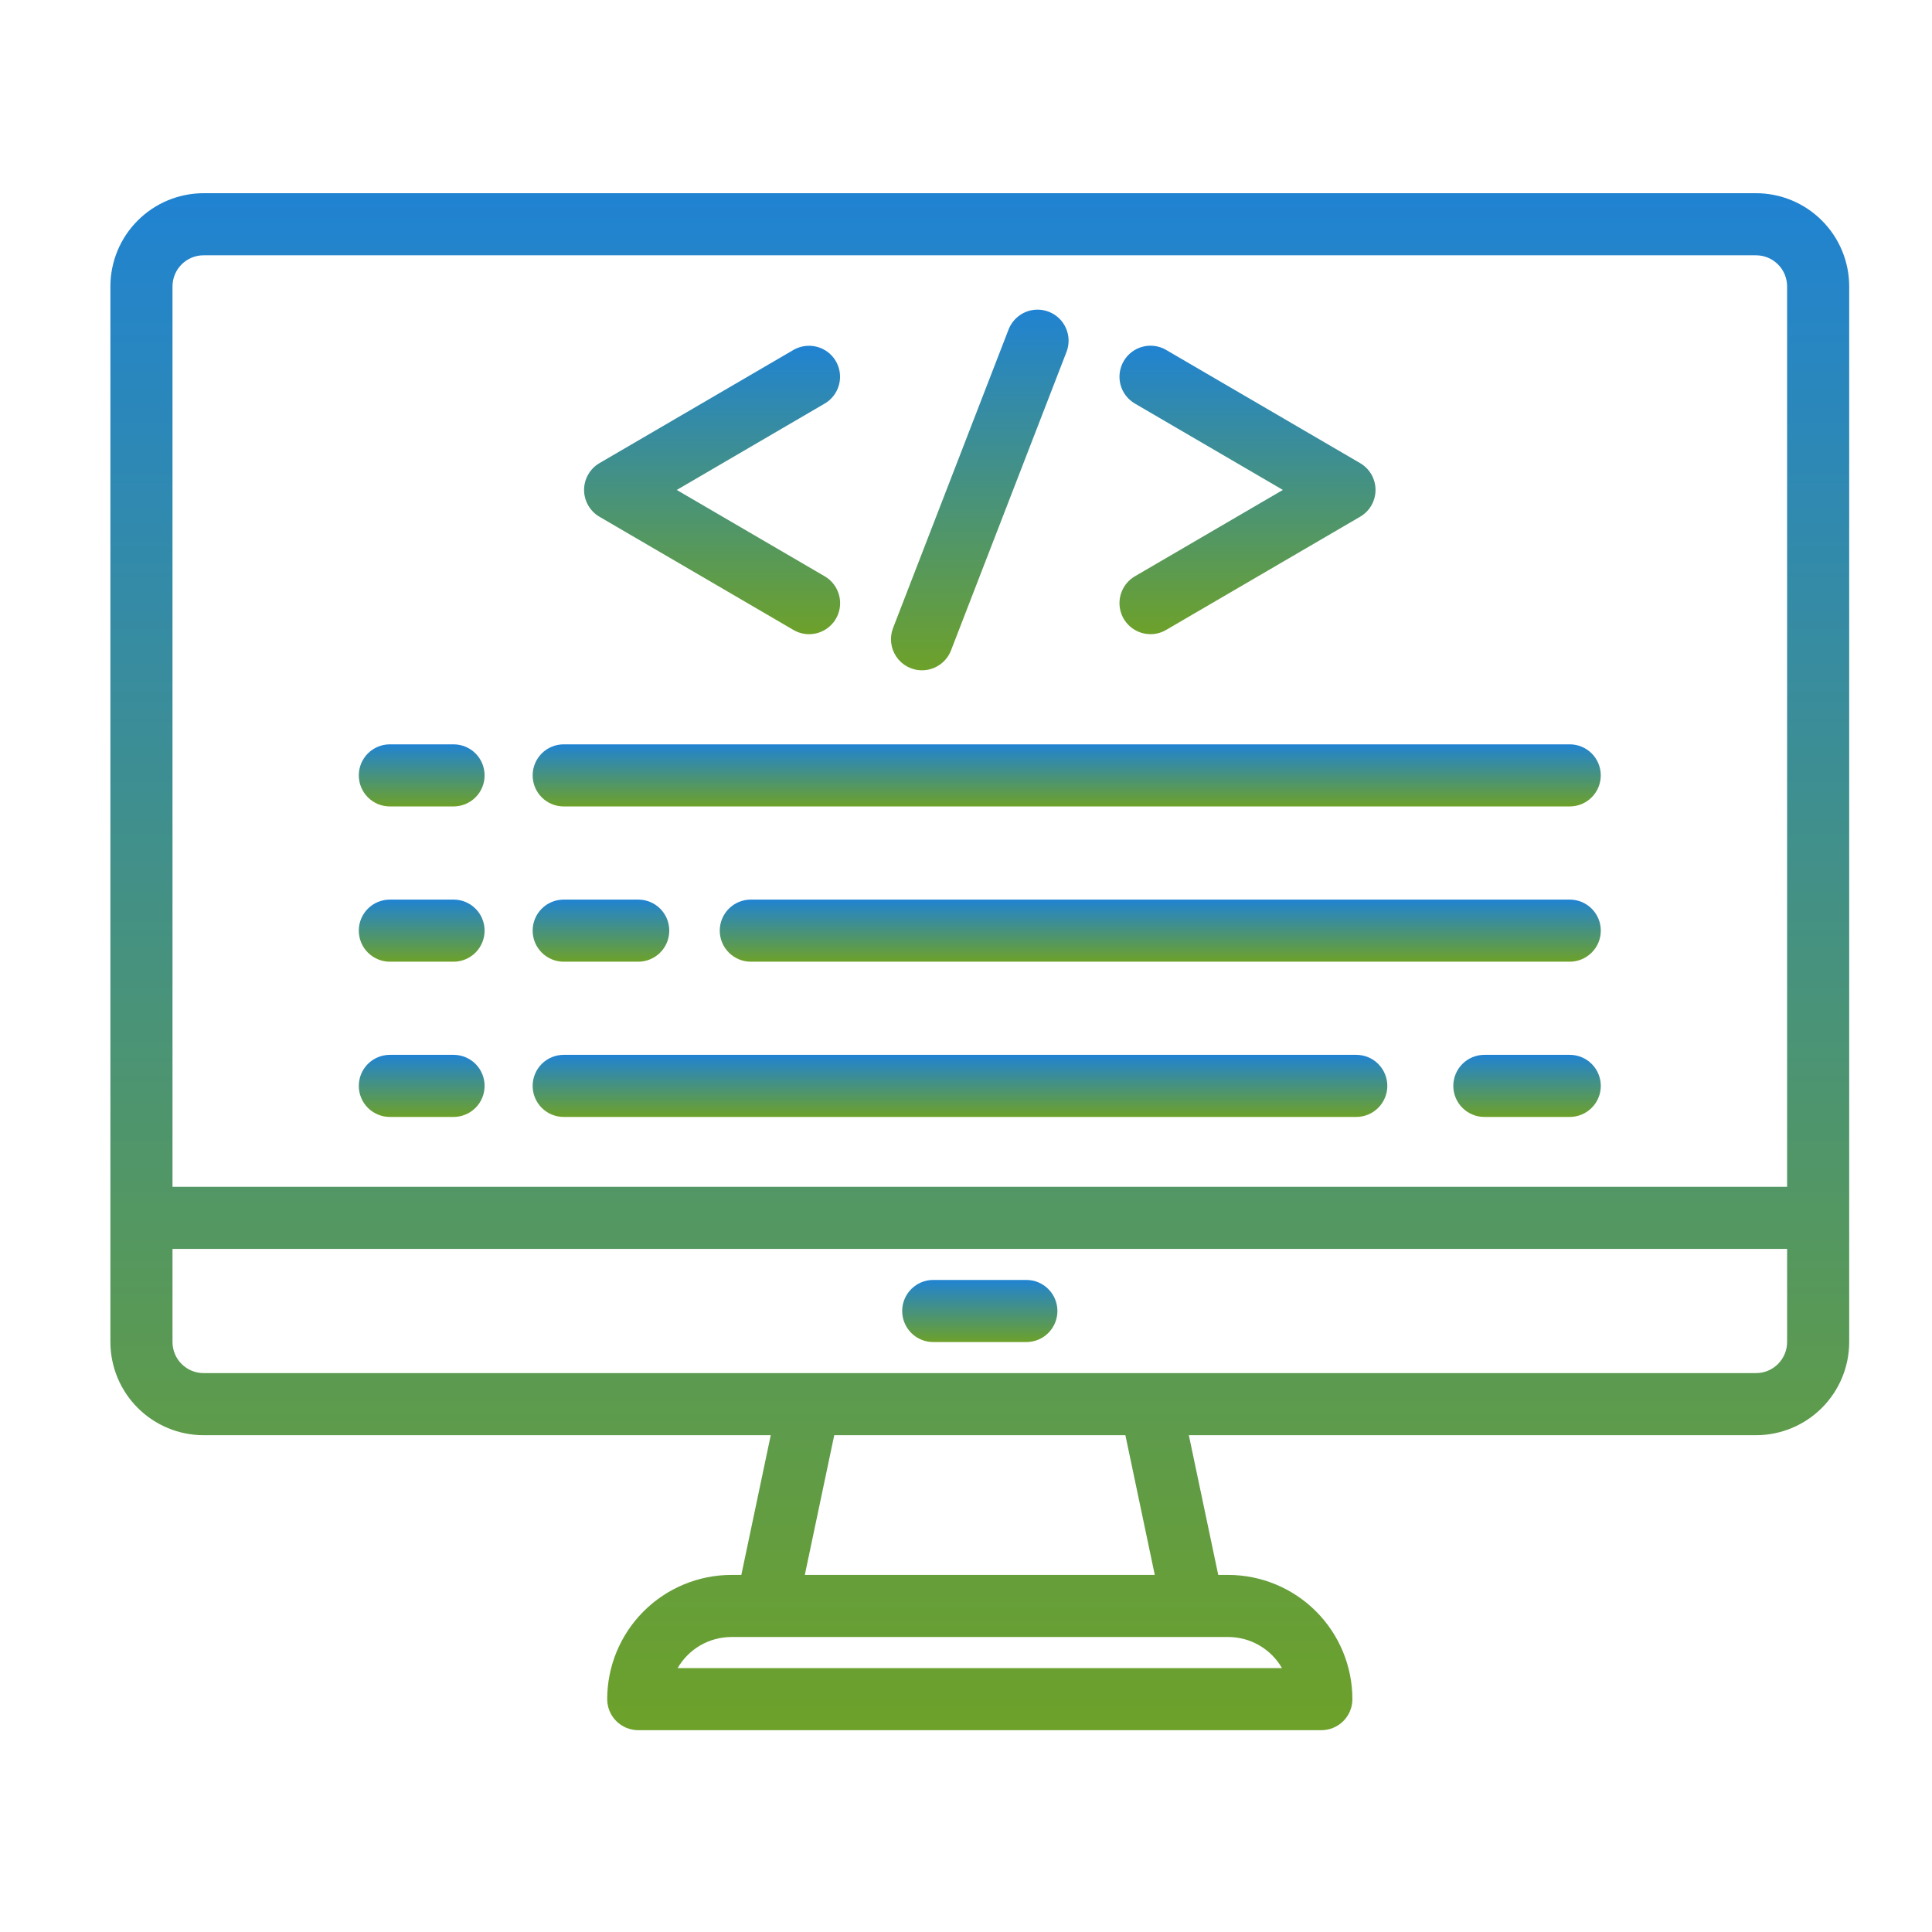
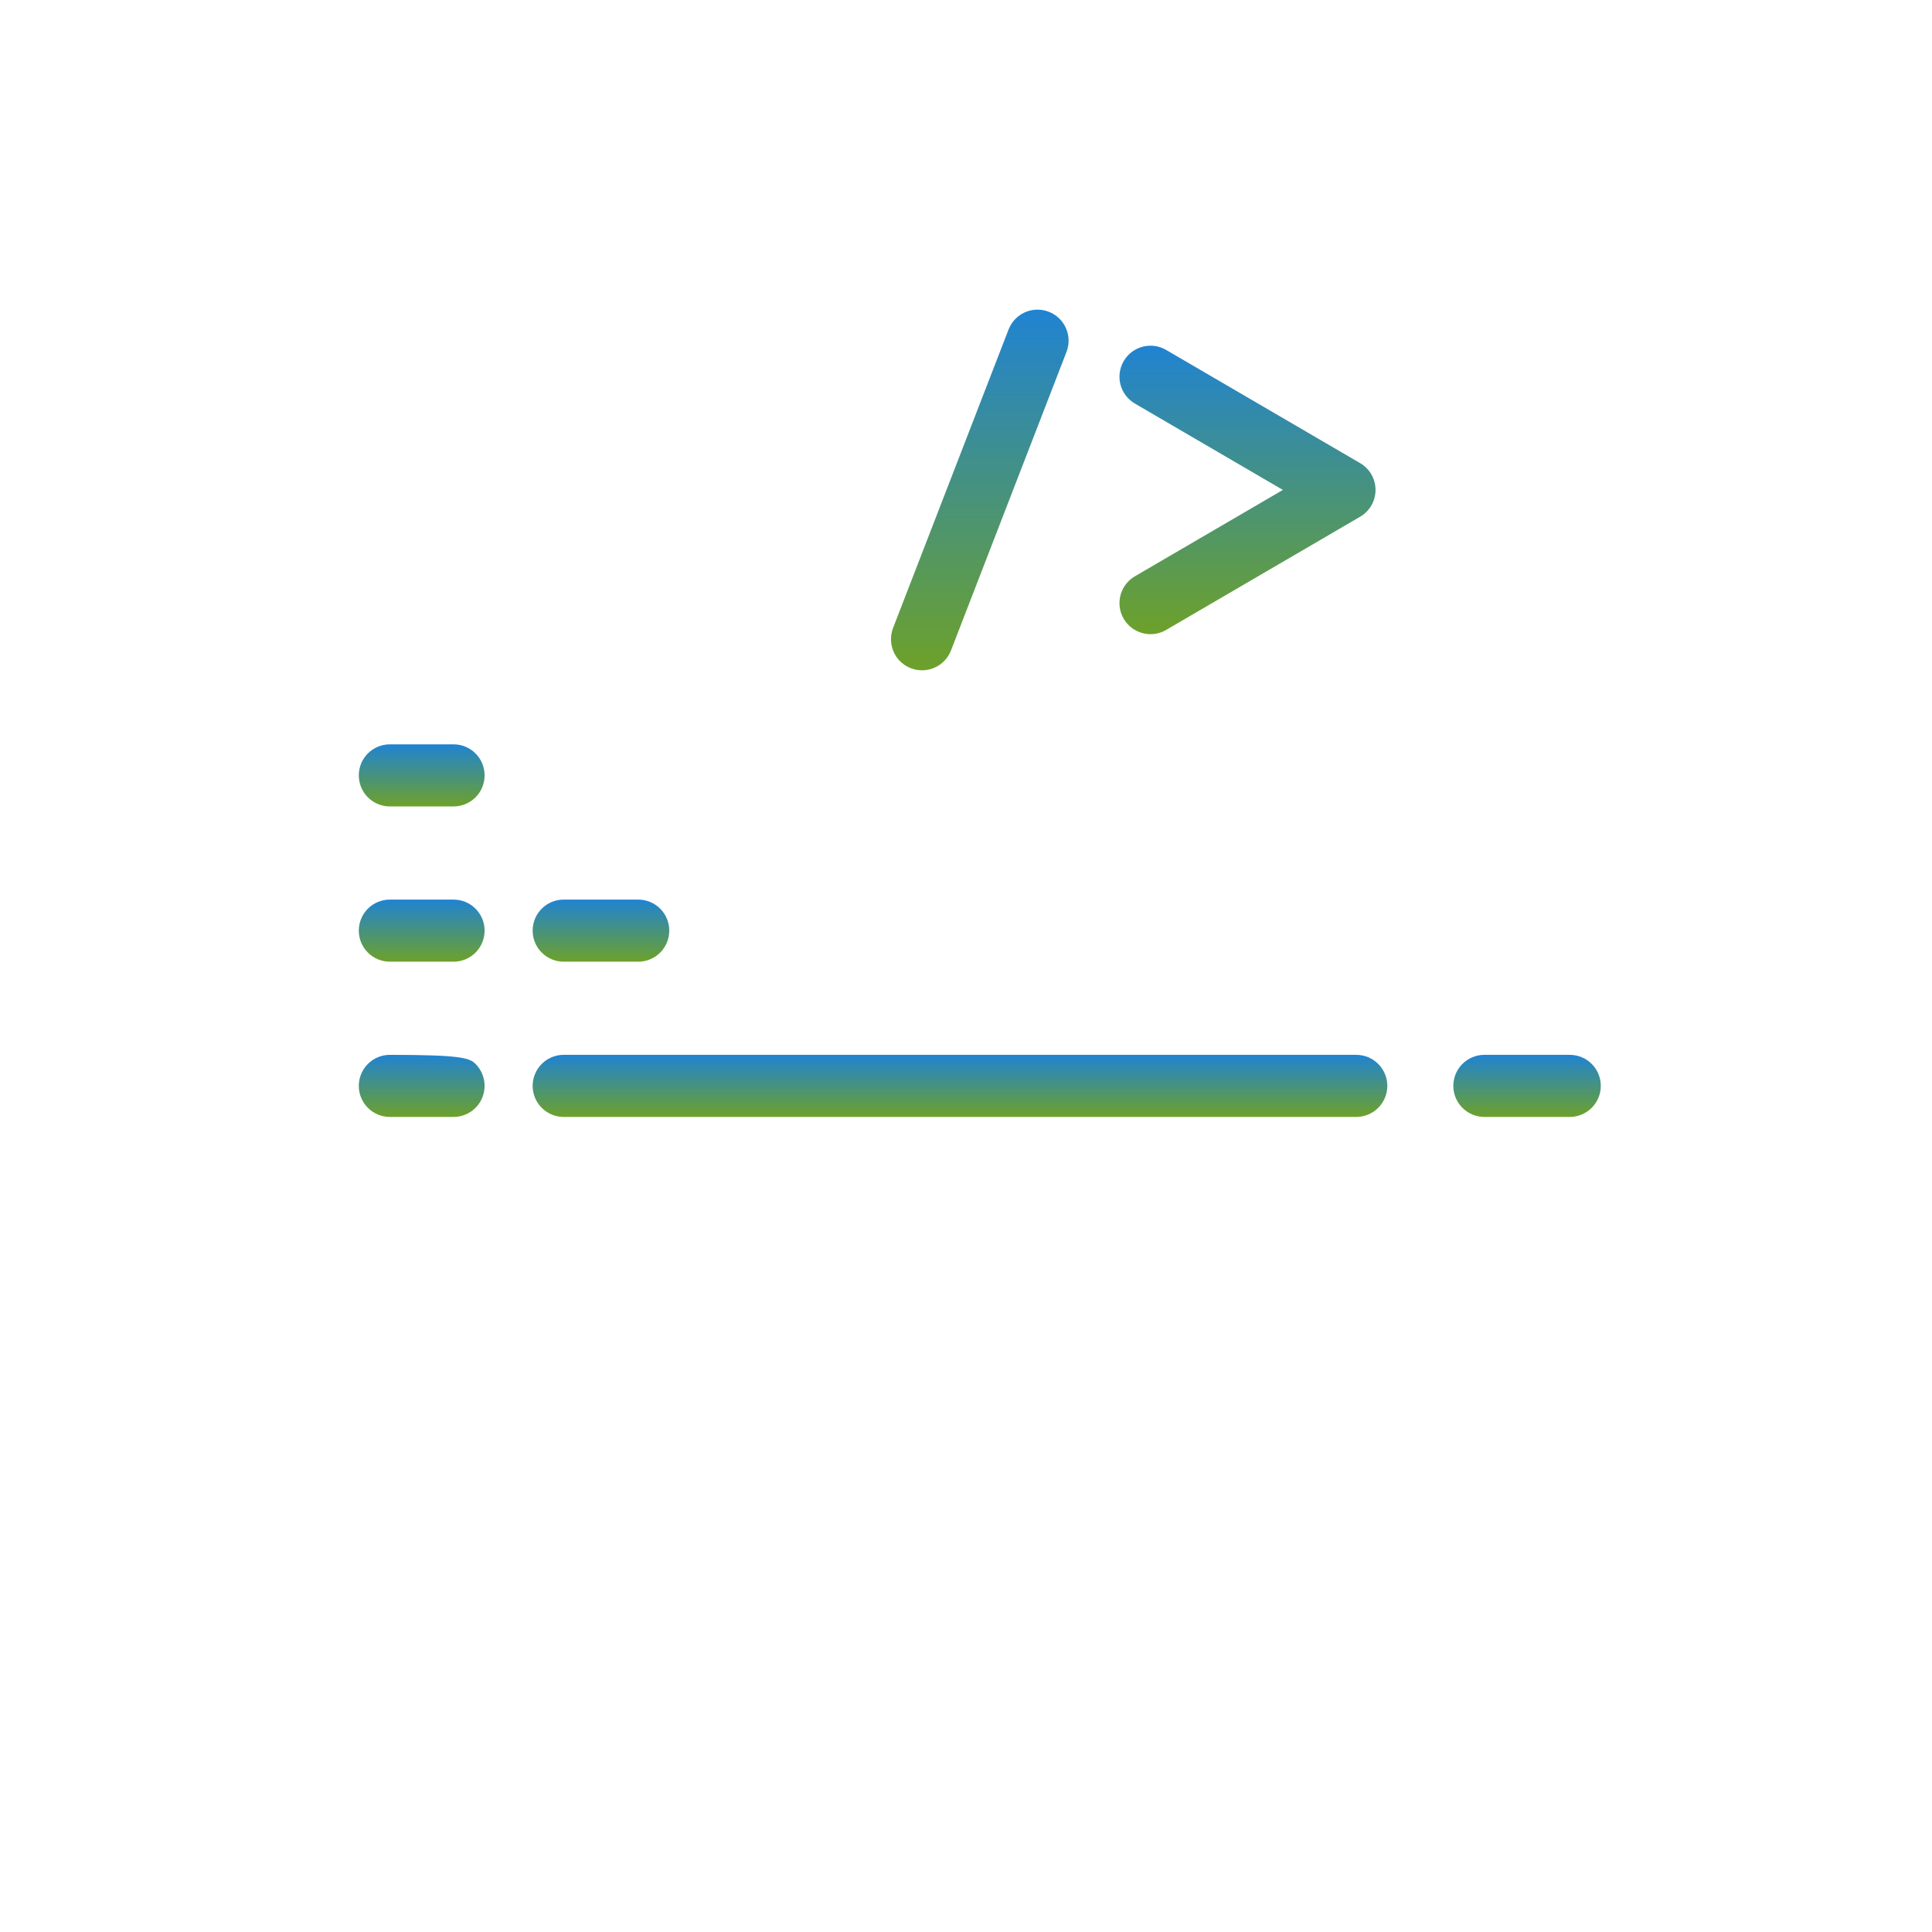
<svg xmlns="http://www.w3.org/2000/svg" width="70" height="70" viewBox="0 0 70 70" fill="none">
-   <path d="M37.188 48.625H33.812C33.514 48.625 33.228 48.507 33.017 48.295C32.806 48.084 32.688 47.798 32.688 47.5C32.688 47.202 32.806 46.916 33.017 46.705C33.228 46.493 33.514 46.375 33.812 46.375H37.188C37.486 46.375 37.772 46.493 37.983 46.705C38.194 46.916 38.312 47.202 38.312 47.5C38.312 47.798 38.194 48.084 37.983 48.295C37.772 48.507 37.486 48.625 37.188 48.625Z" fill="url(#paint0_linear_2089_696)" />
-   <path d="M63.625 7H7.375C6.48 7.001 5.622 7.357 4.99 7.99C4.357 8.622 4.001 9.48 4 10.375V48.625C4.001 49.52 4.357 50.378 4.99 51.01C5.622 51.643 6.48 51.999 7.375 52H27.926L26.86 57.062H26.5C25.307 57.064 24.163 57.538 23.319 58.382C22.476 59.225 22.001 60.369 22 61.562C22 61.71 22.029 61.857 22.085 61.993C22.142 62.13 22.225 62.254 22.329 62.358C22.434 62.463 22.558 62.545 22.694 62.602C22.831 62.658 22.977 62.688 23.125 62.688H47.875C48.023 62.688 48.169 62.658 48.306 62.602C48.442 62.545 48.566 62.463 48.671 62.358C48.775 62.254 48.858 62.13 48.914 61.993C48.971 61.857 49 61.71 49 61.562C48.999 60.369 48.524 59.225 47.681 58.382C46.837 57.538 45.693 57.064 44.5 57.062H44.139L43.074 52H63.625C64.52 51.999 65.378 51.643 66.01 51.01C66.643 50.378 66.999 49.52 67 48.625V10.375C66.999 9.48 66.643 8.622 66.01 7.99C65.378 7.357 64.52 7.001 63.625 7ZM7.375 9.25H63.625C63.923 9.25 64.209 9.369 64.42 9.58C64.631 9.791 64.75 10.077 64.75 10.375V43H6.25V10.375C6.25 10.077 6.369 9.791 6.58 9.58C6.791 9.369 7.077 9.25 7.375 9.25ZM46.448 60.438H24.552C24.75 60.096 25.033 59.811 25.375 59.614C25.717 59.416 26.105 59.312 26.5 59.312H44.5C44.895 59.312 45.283 59.416 45.625 59.614C45.967 59.811 46.251 60.096 46.448 60.438ZM41.84 57.062H29.16L30.226 52H40.775L41.84 57.062ZM63.625 49.75H7.375C7.077 49.75 6.791 49.631 6.58 49.42C6.369 49.209 6.25 48.923 6.25 48.625V45.25H64.75V48.625C64.75 48.923 64.631 49.209 64.42 49.42C64.209 49.631 63.923 49.75 63.625 49.75Z" fill="url(#paint1_linear_2089_696)" />
-   <path d="M29.314 22.978C29.115 22.978 28.92 22.925 28.748 22.824L21.72 18.723C21.55 18.624 21.41 18.482 21.312 18.312C21.214 18.141 21.162 17.948 21.162 17.752C21.162 17.555 21.214 17.362 21.312 17.192C21.41 17.021 21.55 16.879 21.72 16.78L28.748 12.679C29.006 12.53 29.312 12.489 29.6 12.565C29.888 12.641 30.134 12.828 30.284 13.085C30.434 13.342 30.476 13.648 30.4 13.936C30.325 14.224 30.139 14.471 29.882 14.621L24.52 17.752L29.882 20.881C30.095 21.006 30.262 21.198 30.355 21.427C30.449 21.655 30.465 21.908 30.4 22.147C30.336 22.386 30.194 22.596 29.998 22.746C29.802 22.897 29.561 22.978 29.314 22.978Z" fill="url(#paint2_linear_2089_696)" />
  <path d="M41.686 22.977C41.439 22.977 41.199 22.896 41.002 22.746C40.806 22.596 40.664 22.385 40.6 22.147C40.535 21.908 40.551 21.655 40.645 21.426C40.738 21.197 40.905 21.006 41.118 20.881L46.481 17.751L41.118 14.621C40.861 14.471 40.673 14.224 40.597 13.936C40.522 13.647 40.564 13.341 40.714 13.083C40.864 12.825 41.111 12.638 41.399 12.562C41.688 12.486 41.995 12.528 42.252 12.679L49.28 16.78C49.45 16.879 49.591 17.021 49.689 17.191C49.786 17.361 49.838 17.555 49.838 17.751C49.838 17.948 49.786 18.141 49.689 18.311C49.591 18.482 49.45 18.623 49.28 18.722L42.252 22.823C42.081 22.924 41.885 22.977 41.686 22.977Z" fill="url(#paint3_linear_2089_696)" />
  <path d="M33.407 24.286C33.224 24.287 33.044 24.242 32.882 24.157C32.72 24.072 32.581 23.948 32.478 23.797C32.375 23.646 32.31 23.473 32.289 23.291C32.268 23.109 32.291 22.925 32.357 22.755L36.543 11.937C36.651 11.659 36.865 11.435 37.138 11.314C37.411 11.194 37.72 11.187 37.998 11.295C38.277 11.402 38.501 11.616 38.621 11.889C38.742 12.162 38.749 12.471 38.642 12.75L34.456 23.568C34.374 23.779 34.23 23.961 34.042 24.089C33.855 24.218 33.633 24.286 33.407 24.286Z" fill="url(#paint4_linear_2089_696)" />
  <path d="M16.433 29.219H14.125C13.827 29.219 13.54 29.1 13.329 28.889C13.118 28.678 13 28.392 13 28.094C13 27.795 13.118 27.509 13.329 27.298C13.54 27.087 13.827 26.969 14.125 26.969H16.433C16.732 26.969 17.018 27.087 17.229 27.298C17.44 27.509 17.558 27.795 17.558 28.094C17.558 28.392 17.44 28.678 17.229 28.889C17.018 29.1 16.732 29.219 16.433 29.219Z" fill="url(#paint5_linear_2089_696)" />
-   <path d="M56.874 29.219H20.424C20.125 29.219 19.839 29.1 19.628 28.889C19.417 28.678 19.299 28.392 19.299 28.094C19.299 27.795 19.417 27.509 19.628 27.298C19.839 27.087 20.125 26.969 20.424 26.969H56.874C57.173 26.969 57.459 27.087 57.67 27.298C57.881 27.509 57.999 27.795 57.999 28.094C57.999 28.392 57.881 28.678 57.67 28.889C57.459 29.1 57.173 29.219 56.874 29.219Z" fill="url(#paint6_linear_2089_696)" />
  <path d="M16.433 34.844H14.125C13.827 34.844 13.54 34.725 13.329 34.514C13.118 34.303 13 34.017 13 33.719C13 33.42 13.118 33.134 13.329 32.923C13.54 32.712 13.827 32.594 14.125 32.594H16.433C16.732 32.594 17.018 32.712 17.229 32.923C17.44 33.134 17.558 33.42 17.558 33.719C17.558 34.017 17.44 34.303 17.229 34.514C17.018 34.725 16.732 34.844 16.433 34.844Z" fill="url(#paint7_linear_2089_696)" />
-   <path d="M56.875 34.844H27.203C26.905 34.844 26.619 34.725 26.408 34.514C26.197 34.303 26.078 34.017 26.078 33.719C26.078 33.42 26.197 33.134 26.408 32.923C26.619 32.712 26.905 32.594 27.203 32.594H56.875C57.173 32.594 57.459 32.712 57.67 32.923C57.882 33.134 58 33.42 58 33.719C58 34.017 57.882 34.303 57.67 34.514C57.459 34.725 57.173 34.844 56.875 34.844Z" fill="url(#paint8_linear_2089_696)" />
  <path d="M23.124 34.844H20.424C20.125 34.844 19.839 34.725 19.628 34.514C19.417 34.303 19.299 34.017 19.299 33.719C19.299 33.42 19.417 33.134 19.628 32.923C19.839 32.712 20.125 32.594 20.424 32.594H23.124C23.423 32.594 23.709 32.712 23.92 32.923C24.131 33.134 24.249 33.42 24.249 33.719C24.249 34.017 24.131 34.303 23.92 34.514C23.709 34.725 23.423 34.844 23.124 34.844Z" fill="url(#paint9_linear_2089_696)" />
-   <path d="M16.433 40.469H14.125C13.827 40.469 13.54 40.35 13.329 40.139C13.118 39.928 13 39.642 13 39.344C13 39.045 13.118 38.759 13.329 38.548C13.54 38.337 13.827 38.219 14.125 38.219H16.433C16.732 38.219 17.018 38.337 17.229 38.548C17.44 38.759 17.558 39.045 17.558 39.344C17.558 39.642 17.44 39.928 17.229 40.139C17.018 40.35 16.732 40.469 16.433 40.469Z" fill="url(#paint10_linear_2089_696)" />
+   <path d="M16.433 40.469H14.125C13.827 40.469 13.54 40.35 13.329 40.139C13.118 39.928 13 39.642 13 39.344C13 39.045 13.118 38.759 13.329 38.548C13.54 38.337 13.827 38.219 14.125 38.219C16.732 38.219 17.018 38.337 17.229 38.548C17.44 38.759 17.558 39.045 17.558 39.344C17.558 39.642 17.44 39.928 17.229 40.139C17.018 40.35 16.732 40.469 16.433 40.469Z" fill="url(#paint10_linear_2089_696)" />
  <path d="M56.875 40.469H53.781C53.483 40.469 53.197 40.35 52.986 40.139C52.775 39.928 52.656 39.642 52.656 39.344C52.656 39.045 52.775 38.759 52.986 38.548C53.197 38.337 53.483 38.219 53.781 38.219H56.875C57.173 38.219 57.459 38.337 57.67 38.548C57.882 38.759 58 39.045 58 39.344C58 39.642 57.882 39.928 57.67 40.139C57.459 40.35 57.173 40.469 56.875 40.469Z" fill="url(#paint11_linear_2089_696)" />
  <path d="M49.14 40.469H20.424C20.125 40.469 19.839 40.35 19.628 40.139C19.417 39.928 19.299 39.642 19.299 39.344C19.299 39.045 19.417 38.759 19.628 38.548C19.839 38.337 20.125 38.219 20.424 38.219H49.14C49.438 38.219 49.724 38.337 49.935 38.548C50.146 38.759 50.265 39.045 50.265 39.344C50.265 39.642 50.146 39.928 49.935 40.139C49.724 40.35 49.438 40.469 49.14 40.469Z" fill="url(#paint12_linear_2089_696)" />
  <defs>
    <linearGradient id="paint0_linear_2089_696" x1="35.5" y1="46.375" x2="35.5" y2="48.625" gradientUnits="userSpaceOnUse">
      <stop stop-color="#2083D2" />
      <stop offset="1" stop-color="#6DA12A" />
    </linearGradient>
    <linearGradient id="paint1_linear_2089_696" x1="35.5" y1="7" x2="35.5" y2="62.688" gradientUnits="userSpaceOnUse">
      <stop stop-color="#2083D2" />
      <stop offset="1" stop-color="#6DA12A" />
    </linearGradient>
    <linearGradient id="paint2_linear_2089_696" x1="25.801" y1="12.527" x2="25.801" y2="22.978" gradientUnits="userSpaceOnUse">
      <stop stop-color="#2083D2" />
      <stop offset="1" stop-color="#6DA12A" />
    </linearGradient>
    <linearGradient id="paint3_linear_2089_696" x1="45.199" y1="12.525" x2="45.199" y2="22.977" gradientUnits="userSpaceOnUse">
      <stop stop-color="#2083D2" />
      <stop offset="1" stop-color="#6DA12A" />
    </linearGradient>
    <linearGradient id="paint4_linear_2089_696" x1="35.499" y1="11.219" x2="35.499" y2="24.286" gradientUnits="userSpaceOnUse">
      <stop stop-color="#2083D2" />
      <stop offset="1" stop-color="#6DA12A" />
    </linearGradient>
    <linearGradient id="paint5_linear_2089_696" x1="15.279" y1="26.969" x2="15.279" y2="29.219" gradientUnits="userSpaceOnUse">
      <stop stop-color="#2083D2" />
      <stop offset="1" stop-color="#6DA12A" />
    </linearGradient>
    <linearGradient id="paint6_linear_2089_696" x1="38.649" y1="26.969" x2="38.649" y2="29.219" gradientUnits="userSpaceOnUse">
      <stop stop-color="#2083D2" />
      <stop offset="1" stop-color="#6DA12A" />
    </linearGradient>
    <linearGradient id="paint7_linear_2089_696" x1="15.279" y1="32.594" x2="15.279" y2="34.844" gradientUnits="userSpaceOnUse">
      <stop stop-color="#2083D2" />
      <stop offset="1" stop-color="#6DA12A" />
    </linearGradient>
    <linearGradient id="paint8_linear_2089_696" x1="42.039" y1="32.594" x2="42.039" y2="34.844" gradientUnits="userSpaceOnUse">
      <stop stop-color="#2083D2" />
      <stop offset="1" stop-color="#6DA12A" />
    </linearGradient>
    <linearGradient id="paint9_linear_2089_696" x1="21.774" y1="32.594" x2="21.774" y2="34.844" gradientUnits="userSpaceOnUse">
      <stop stop-color="#2083D2" />
      <stop offset="1" stop-color="#6DA12A" />
    </linearGradient>
    <linearGradient id="paint10_linear_2089_696" x1="15.279" y1="38.219" x2="15.279" y2="40.469" gradientUnits="userSpaceOnUse">
      <stop stop-color="#2083D2" />
      <stop offset="1" stop-color="#6DA12A" />
    </linearGradient>
    <linearGradient id="paint11_linear_2089_696" x1="55.328" y1="38.219" x2="55.328" y2="40.469" gradientUnits="userSpaceOnUse">
      <stop stop-color="#2083D2" />
      <stop offset="1" stop-color="#6DA12A" />
    </linearGradient>
    <linearGradient id="paint12_linear_2089_696" x1="34.782" y1="38.219" x2="34.782" y2="40.469" gradientUnits="userSpaceOnUse">
      <stop stop-color="#2083D2" />
      <stop offset="1" stop-color="#6DA12A" />
    </linearGradient>
  </defs>
</svg>